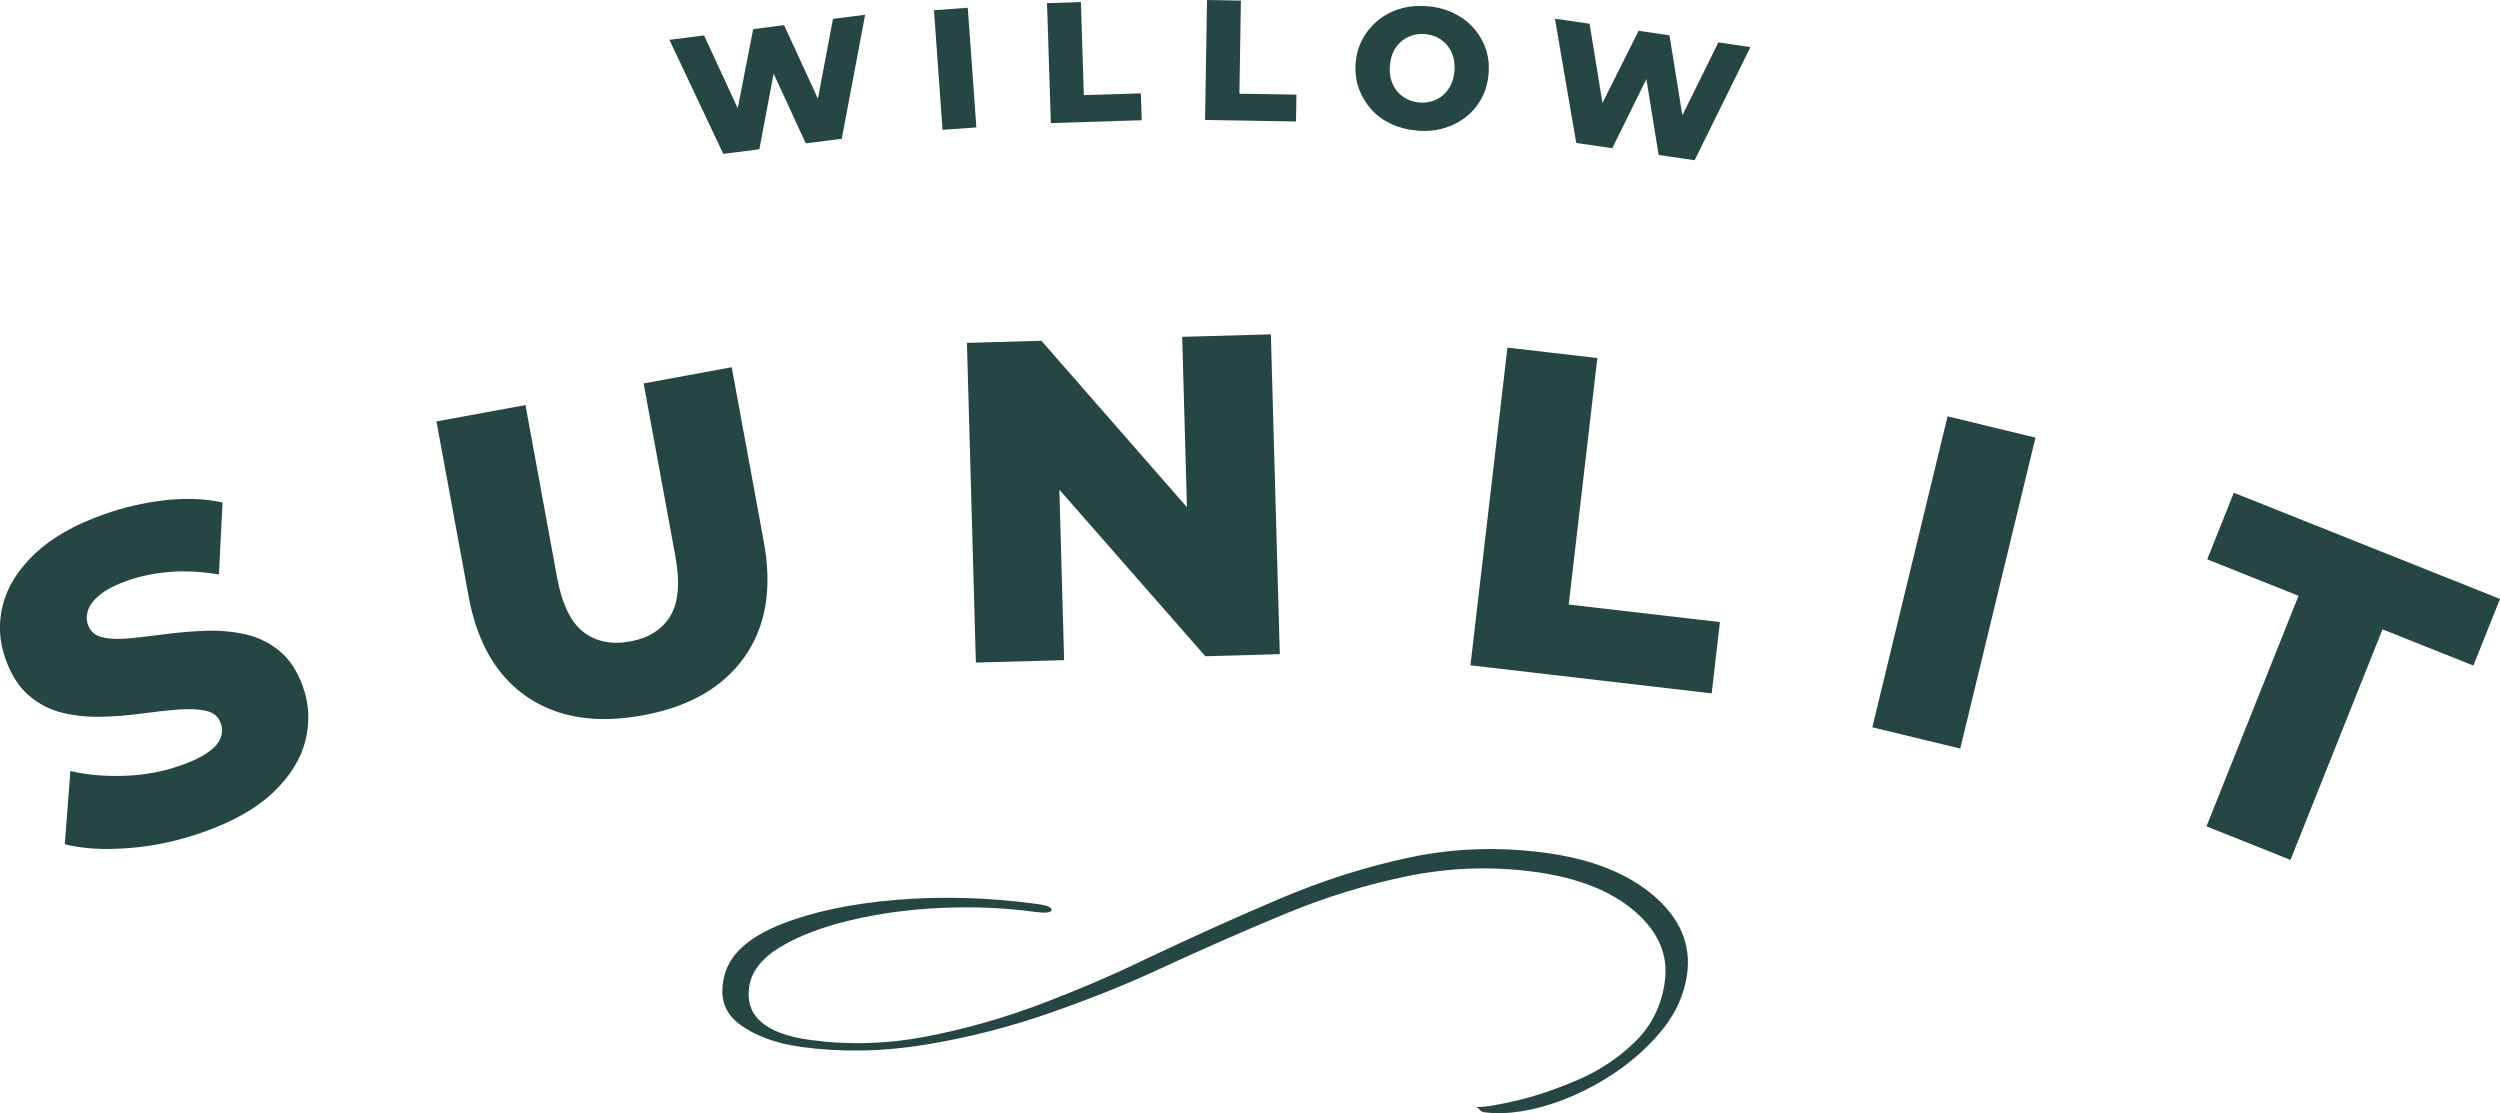
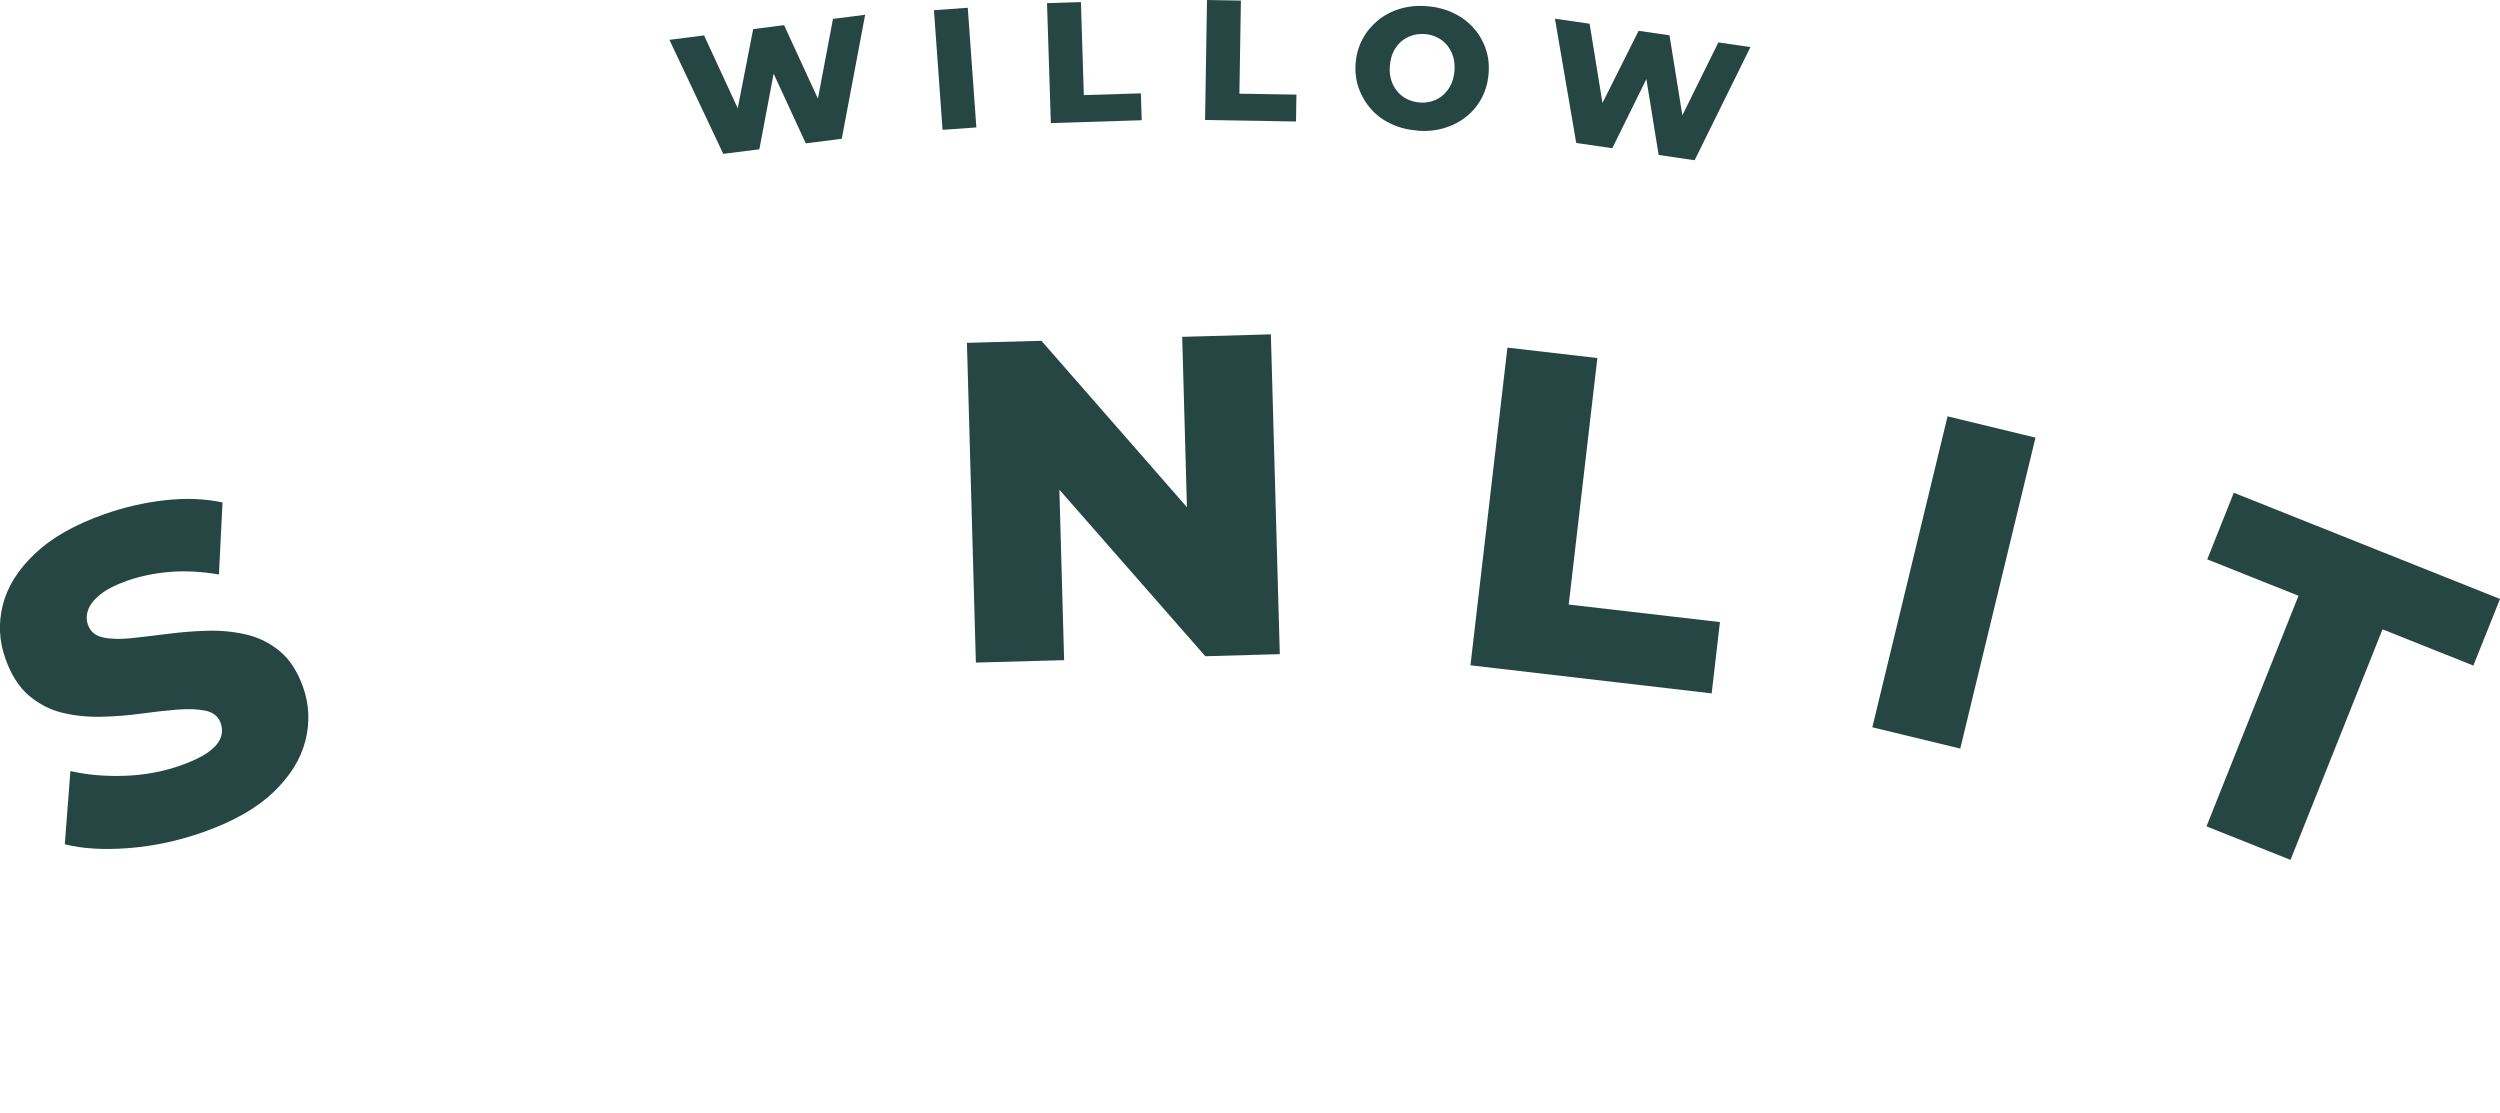
<svg xmlns="http://www.w3.org/2000/svg" id="logos" viewBox="0 0 299.4 133.32">
  <defs>
    <style>
      .cls-1 {
        fill: #264644;
        stroke-width: 0px;
      }
    </style>
  </defs>
  <g>
    <path class="cls-1" d="M24.38,99.64c-2.99,1.06-5.99,1.7-8.99,1.93-3,.23-5.54.07-7.63-.46l.67-8.77c1.98.46,4.15.65,6.5.57,2.35-.08,4.58-.49,6.68-1.23,1.44-.51,2.55-1.04,3.3-1.58.76-.54,1.26-1.1,1.49-1.69.24-.59.25-1.19.03-1.81-.28-.79-.88-1.29-1.8-1.48-.92-.2-2.05-.24-3.39-.14-1.34.11-2.77.27-4.3.48-1.53.21-3.13.34-4.77.38-1.65.04-3.21-.12-4.7-.48-1.49-.36-2.82-1.05-4.01-2.06-1.19-1.01-2.12-2.48-2.81-4.41-.76-2.13-.86-4.28-.31-6.45.55-2.17,1.82-4.21,3.82-6.11,2-1.91,4.76-3.49,8.31-4.74,2.37-.84,4.8-1.4,7.27-1.68,2.48-.28,4.78-.19,6.91.26l-.43,8.63c-2.06-.35-4.01-.46-5.86-.31-1.84.15-3.56.51-5.14,1.06-1.41.5-2.49,1.06-3.24,1.67-.75.61-1.23,1.23-1.43,1.84-.21.62-.21,1.2-.02,1.75.29.83.9,1.34,1.82,1.53.92.2,2.04.23,3.35.09s2.75-.31,4.32-.51,3.16-.34,4.77-.38c1.61-.05,3.16.1,4.66.44,1.49.34,2.84,1,4.04,1.99,1.2.99,2.14,2.43,2.81,4.32.74,2.1.83,4.24.27,6.44s-1.84,4.24-3.83,6.15c-2,1.91-4.78,3.49-8.36,4.76Z" />
-     <path class="cls-1" d="M76.99,85.67c-5.56,1.02-10.18.29-13.84-2.19-3.66-2.48-6.01-6.5-7.03-12.07l-3.85-20.94,10.66-1.96,3.78,20.62c.59,3.2,1.64,5.38,3.15,6.55,1.51,1.17,3.39,1.55,5.61,1.14,2.23-.41,3.83-1.43,4.81-3.05.98-1.63,1.18-4.04.59-7.23l-3.79-20.62,10.55-1.94,3.85,20.94c1.02,5.57.24,10.16-2.34,13.79-2.58,3.63-6.63,5.95-12.16,6.96Z" />
    <path class="cls-1" d="M116.87,79.36l-1.07-38.3,8.92-.25,21.78,24.91-4.21.12-.71-25.5,10.62-.3,1.07,38.3-8.92.25-21.83-24.91,4.21-.12.71,25.5-10.56.29Z" />
    <path class="cls-1" d="M176.1,79.69l4.43-38.06,10.77,1.25-3.43,29.52,18.11,2.1-.99,8.54-28.87-3.36Z" />
    <path class="cls-1" d="M224.23,87.1l9.01-37.24,10.53,2.55-9.01,37.24-10.53-2.55Z" />
    <path class="cls-1" d="M264.25,98.96l11.02-27.61-10.93-4.36,3.18-7.98,31.88,12.72-3.19,7.98-10.88-4.34-11.02,27.61-10.07-4.02Z" />
  </g>
  <g>
    <path class="cls-1" d="M86.62,18.43l-6.45-13.66,4.15-.53,5.47,11.84-2.1.27,2.51-12.86,3.7-.48,5.45,11.84-2.02.26,2.43-12.85,3.85-.49-2.8,14.85-4.31.55-4.64-10.06,1.14-.15-2.06,10.92-4.34.55Z" />
    <path class="cls-1" d="M112.88,15.55l-1.03-14.33,4.05-.29,1.03,14.33-4.05.29Z" />
    <path class="cls-1" d="M125.85,14.74l-.46-14.36,4.06-.13.35,11.14,6.83-.21.1,3.22-10.89.34Z" />
    <path class="cls-1" d="M144.32,14.37l.23-14.37,4.06.07-.18,11.15,6.83.11-.05,3.22-10.9-.18Z" />
    <path class="cls-1" d="M169.78,15.64c-1.13-.08-2.17-.34-3.13-.78-.95-.44-1.76-1.02-2.41-1.75-.66-.73-1.16-1.56-1.5-2.49-.34-.94-.47-1.94-.39-3.02.08-1.06.35-2.03.82-2.9.46-.87,1.08-1.62,1.84-2.25.76-.62,1.63-1.09,2.63-1.39,1-.3,2.07-.41,3.21-.32,1.14.08,2.19.34,3.13.78.94.44,1.75,1.02,2.41,1.74.66.72,1.16,1.54,1.5,2.47.34.93.47,1.93.39,3.01-.08,1.09-.35,2.08-.81,2.96-.46.88-1.07,1.63-1.84,2.25-.77.62-1.65,1.08-2.64,1.38-.99.3-2.06.41-3.21.33ZM170.02,12.28c.54.04,1.06-.02,1.55-.18.49-.16.91-.41,1.29-.74.37-.34.68-.75.91-1.23.23-.49.37-1.04.42-1.67.04-.63-.01-1.2-.17-1.71-.16-.51-.41-.96-.73-1.35s-.71-.69-1.17-.92c-.45-.23-.96-.36-1.5-.4-.55-.04-1.06.02-1.55.18-.48.16-.92.41-1.3.74-.38.34-.68.75-.91,1.23-.23.48-.36,1.04-.41,1.67-.05.63,0,1.2.17,1.71.16.51.4.96.73,1.35.33.39.72.69,1.18.92.46.22.96.36,1.51.4Z" />
    <path class="cls-1" d="M188.77,17.13l-2.55-14.89,4.15.6,2.09,12.87-2.09-.3,5.87-11.72,3.7.54,2.07,12.87-2.01-.29,5.79-11.73,3.84.56-6.68,13.55-4.31-.63-1.77-10.94,1.13.16-4.91,9.97-4.33-.63Z" />
  </g>
-   <path class="cls-1" d="M95.95,125.38c-3.06-.42-5.53-1.33-7.41-2.74-1.89-1.41-2.46-3.42-1.72-6.03.71-2.45,2.96-4.43,6.75-5.93,3.79-1.5,8.41-2.47,13.85-2.92,5.44-.45,11.03-.28,16.78.5,1.2.16,1.79.41,1.74.73-.05.32-.76.39-2.15.2-3.52-.48-7.21-.63-11.05-.46-3.85.17-7.48.67-10.89,1.48-3.42.81-6.23,1.89-8.44,3.23-2.21,1.35-3.45,2.94-3.7,4.8-.47,3.47,1.98,5.58,7.35,6.31,4.54.62,9.14.49,13.79-.4,4.65-.89,9.21-2.18,13.69-3.87,4.48-1.69,8.64-3.47,12.48-5.33,5.65-2.68,11.08-5.13,16.29-7.34,5.21-2.21,10.44-3.86,15.68-4.96,5.25-1.09,10.65-1.26,16.21-.5,5.46.75,9.76,2.46,12.89,5.15,3.12,2.69,4.44,5.81,3.96,9.36-.34,2.5-1.41,4.83-3.22,6.97-1.8,2.14-3.97,3.98-6.49,5.53-2.53,1.55-5.09,2.68-7.68,3.39-2.6.71-4.92.93-6.95.65-.19-.03-.34-.11-.46-.25-.12-.14-.27-.26-.45-.37.84.04,2.39-.21,4.63-.72,2.24-.52,4.69-1.33,7.34-2.45,2.65-1.12,4.99-2.65,7-4.6,2.01-1.95,3.22-4.37,3.61-7.28.43-3.15-.77-5.95-3.6-8.39-2.83-2.44-6.79-4.01-11.89-4.71s-10.14-.54-15.14.46c-5,1-10,2.54-15,4.62-5,2.07-10.17,4.35-15.52,6.83-3.73,1.71-7.97,3.4-12.72,5.05-4.76,1.65-9.67,2.9-14.74,3.73-5.07.83-10.01.92-14.83.26Z" />
</svg>